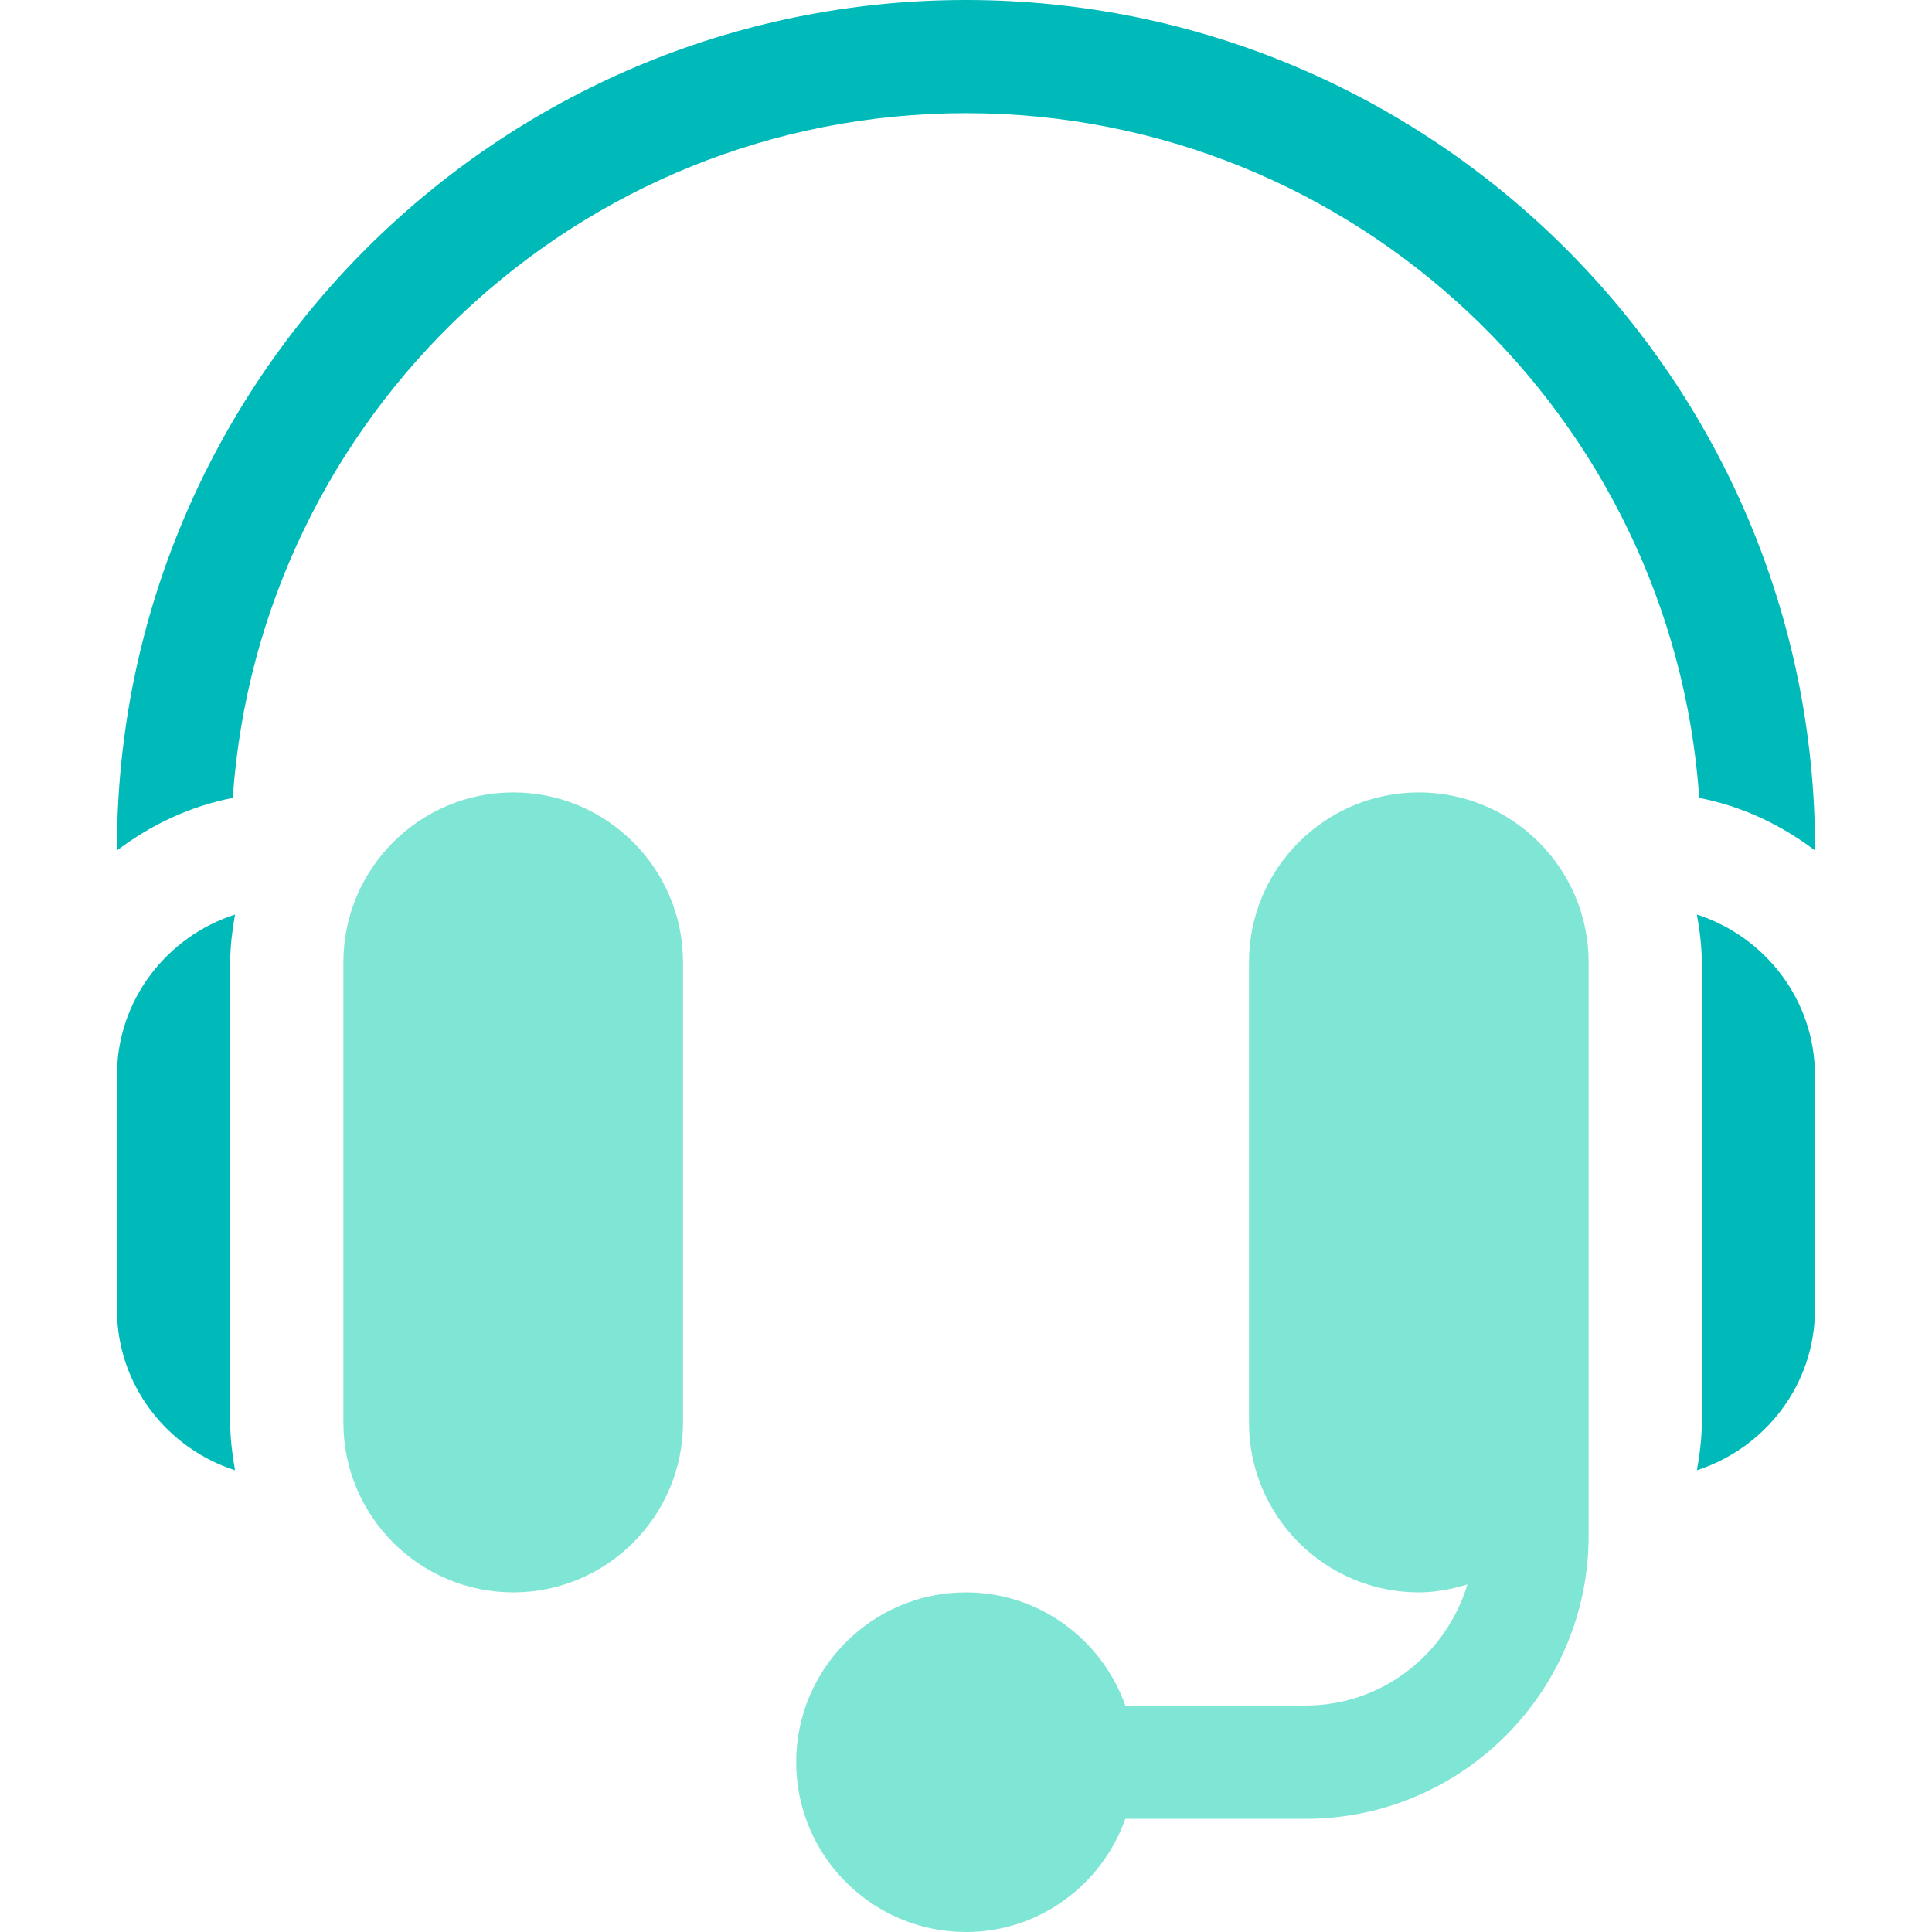
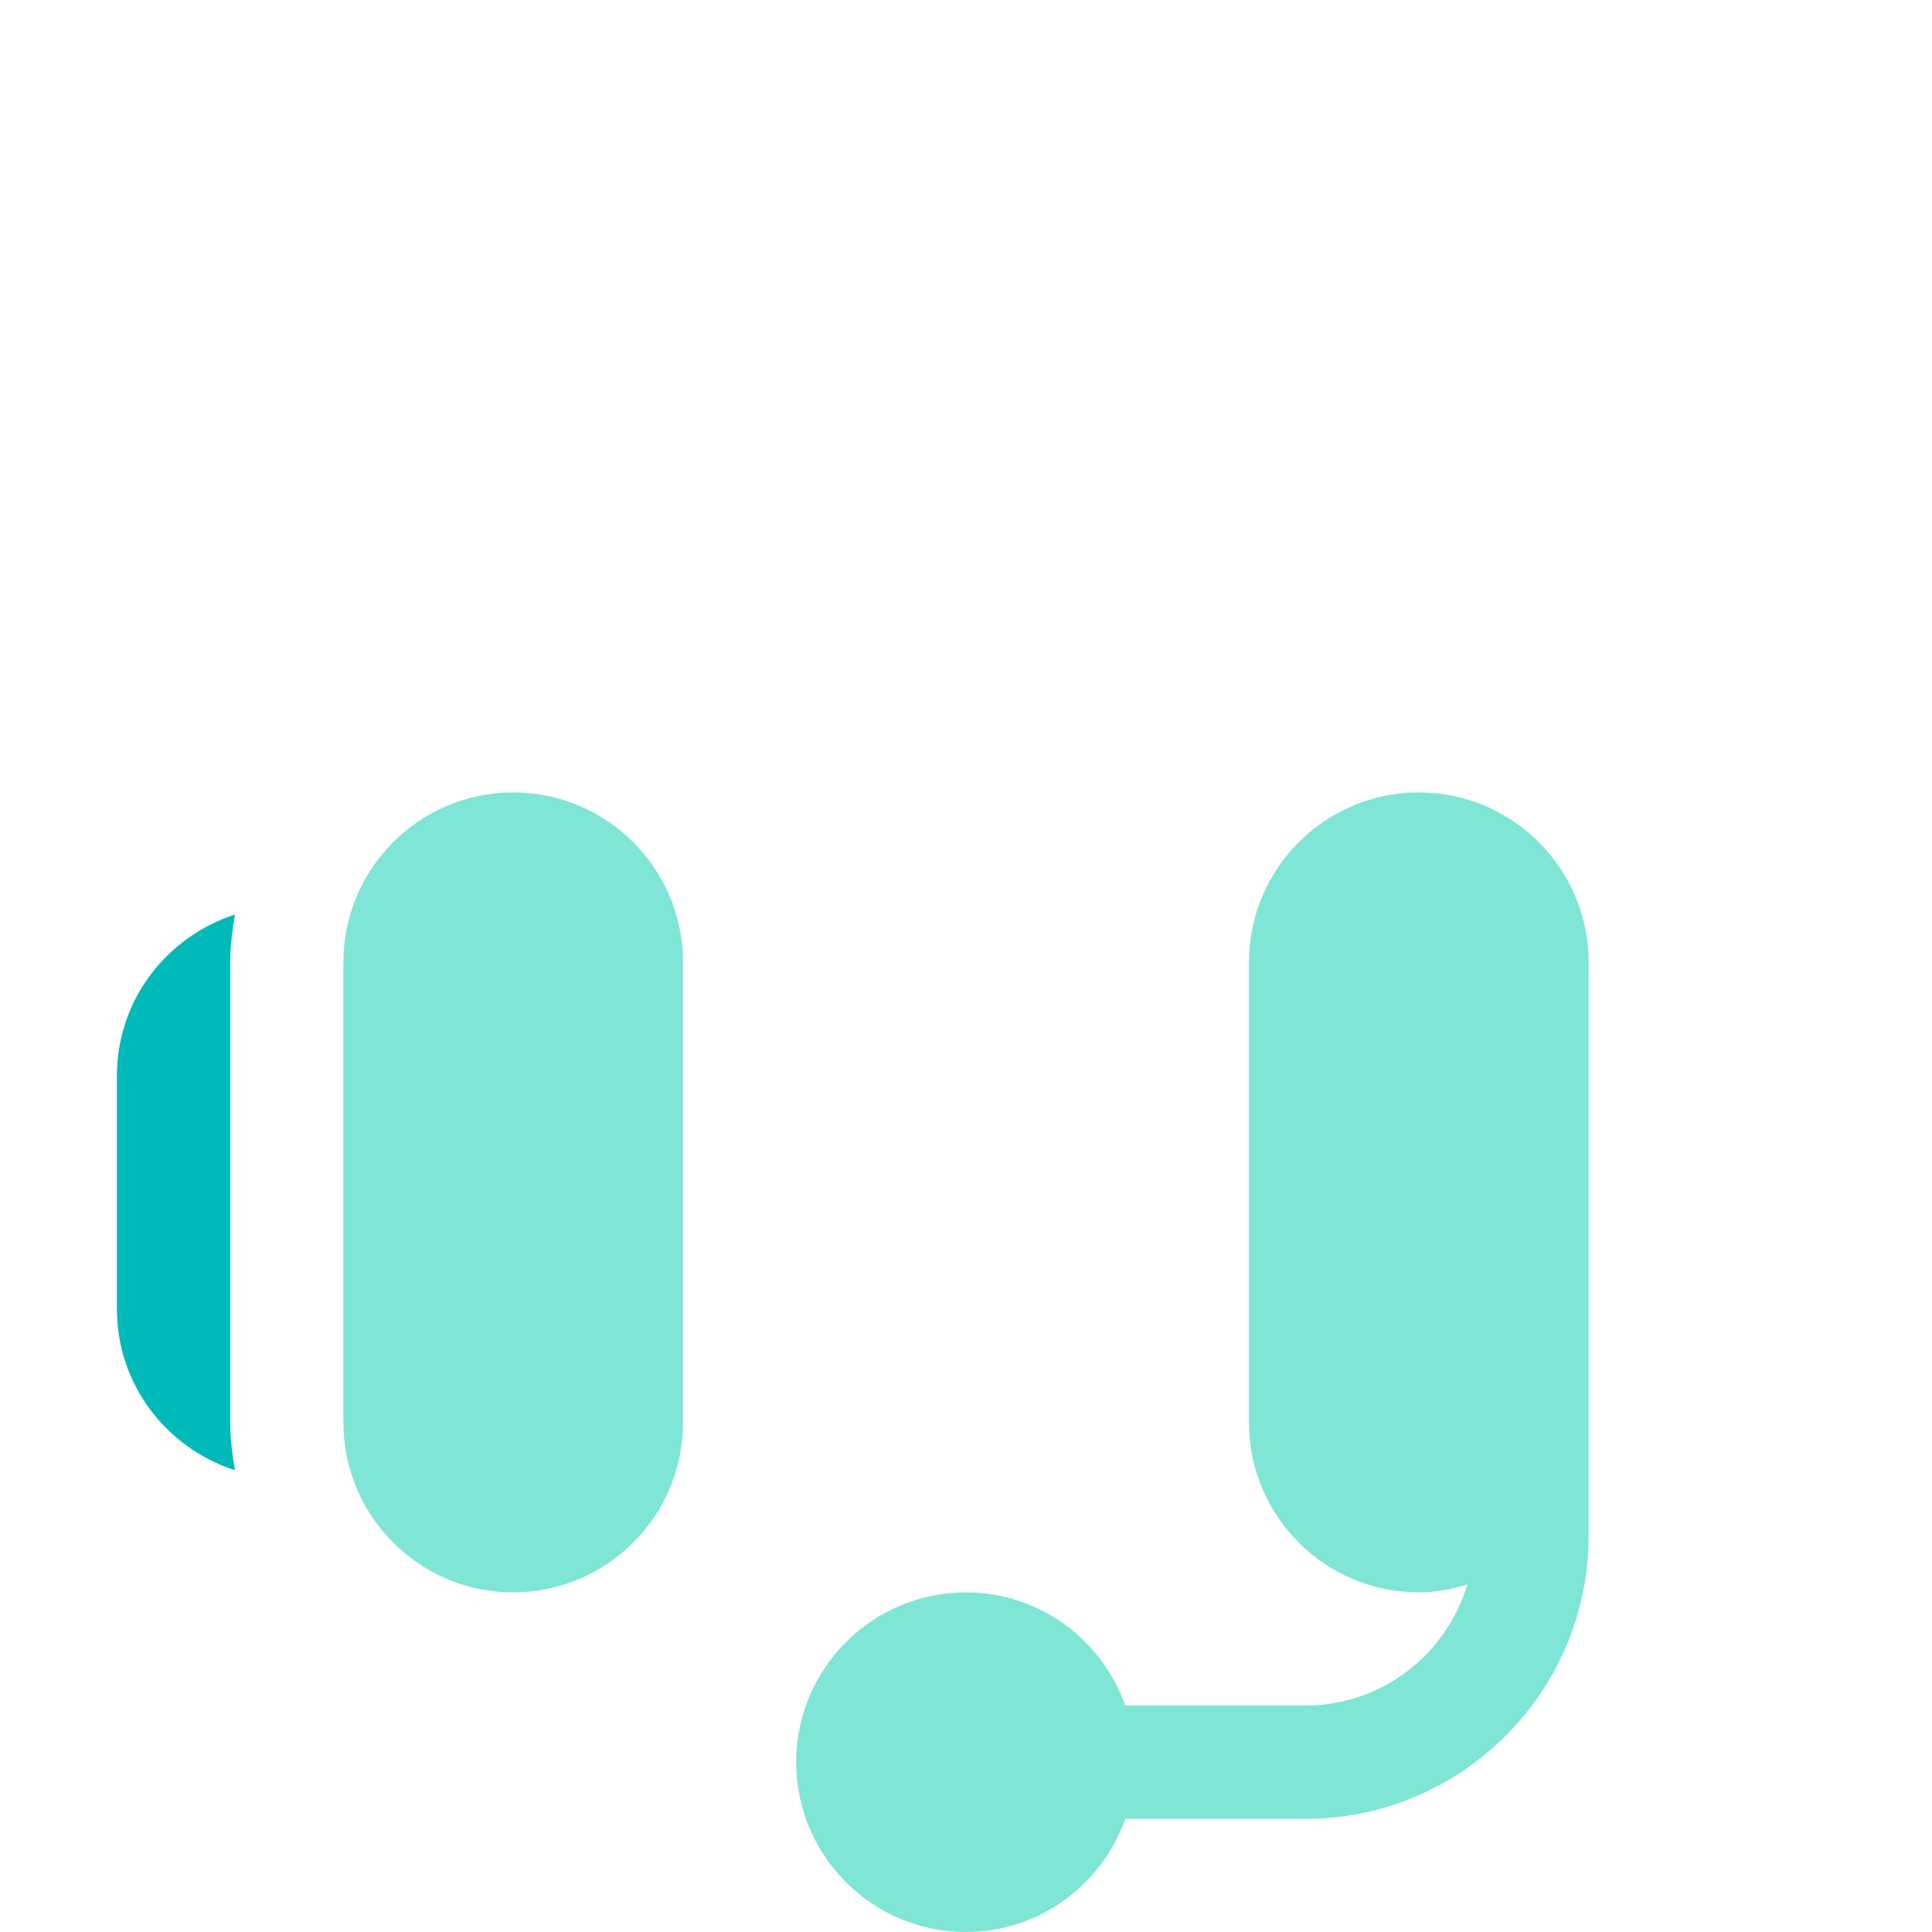
<svg xmlns="http://www.w3.org/2000/svg" width="19" height="19" viewBox="0 0 19 19" fill="none">
  <path d="M5.047 7.793C4.126 7.793 3.377 8.542 3.377 9.463V13.99C3.377 14.911 4.126 15.66 5.047 15.66C5.968 15.66 6.717 14.911 6.717 13.99V9.463C6.717 8.542 5.968 7.793 5.047 7.793Z" fill="#00CDAC" fill-opacity="0.5" />
  <path d="M2.264 9.463C2.264 9.302 2.285 9.147 2.311 8.994C1.64 9.211 1.15 9.834 1.15 10.576V12.877C1.15 13.619 1.64 14.242 2.311 14.459C2.285 14.306 2.264 14.151 2.264 13.99V9.463Z" fill="#00BABA" />
  <path d="M13.953 7.793C13.032 7.793 12.283 8.542 12.283 9.463V13.99C12.283 14.911 13.032 15.66 13.953 15.66C14.12 15.66 14.279 15.628 14.431 15.582C14.224 16.269 13.593 16.773 12.84 16.773H11.067C10.837 16.127 10.225 15.66 9.5 15.66C8.579 15.66 7.83 16.409 7.83 17.33C7.83 18.251 8.579 19 9.5 19C10.225 19 10.837 18.533 11.067 17.887H12.84C14.374 17.887 15.623 16.638 15.623 15.104V13.99V9.463C15.623 8.542 14.874 7.793 13.953 7.793Z" fill="#00CDAC" fill-opacity="0.5" />
-   <path d="M16.688 8.994C16.715 9.147 16.736 9.302 16.736 9.463V13.99C16.736 14.151 16.715 14.306 16.688 14.459C17.359 14.242 17.849 13.619 17.849 12.877V10.576C17.849 9.834 17.359 9.211 16.688 8.994Z" fill="#00BABA" />
-   <path d="M9.5 0C4.896 0 1.15 3.745 1.15 8.35V8.364C1.482 8.113 1.866 7.929 2.289 7.847C2.549 4.091 5.68 1.113 9.5 1.113C13.32 1.113 16.451 4.091 16.711 7.847C17.134 7.929 17.518 8.113 17.85 8.364V8.35C17.85 3.745 14.104 0 9.5 0Z" fill="#00BABA" />
</svg>